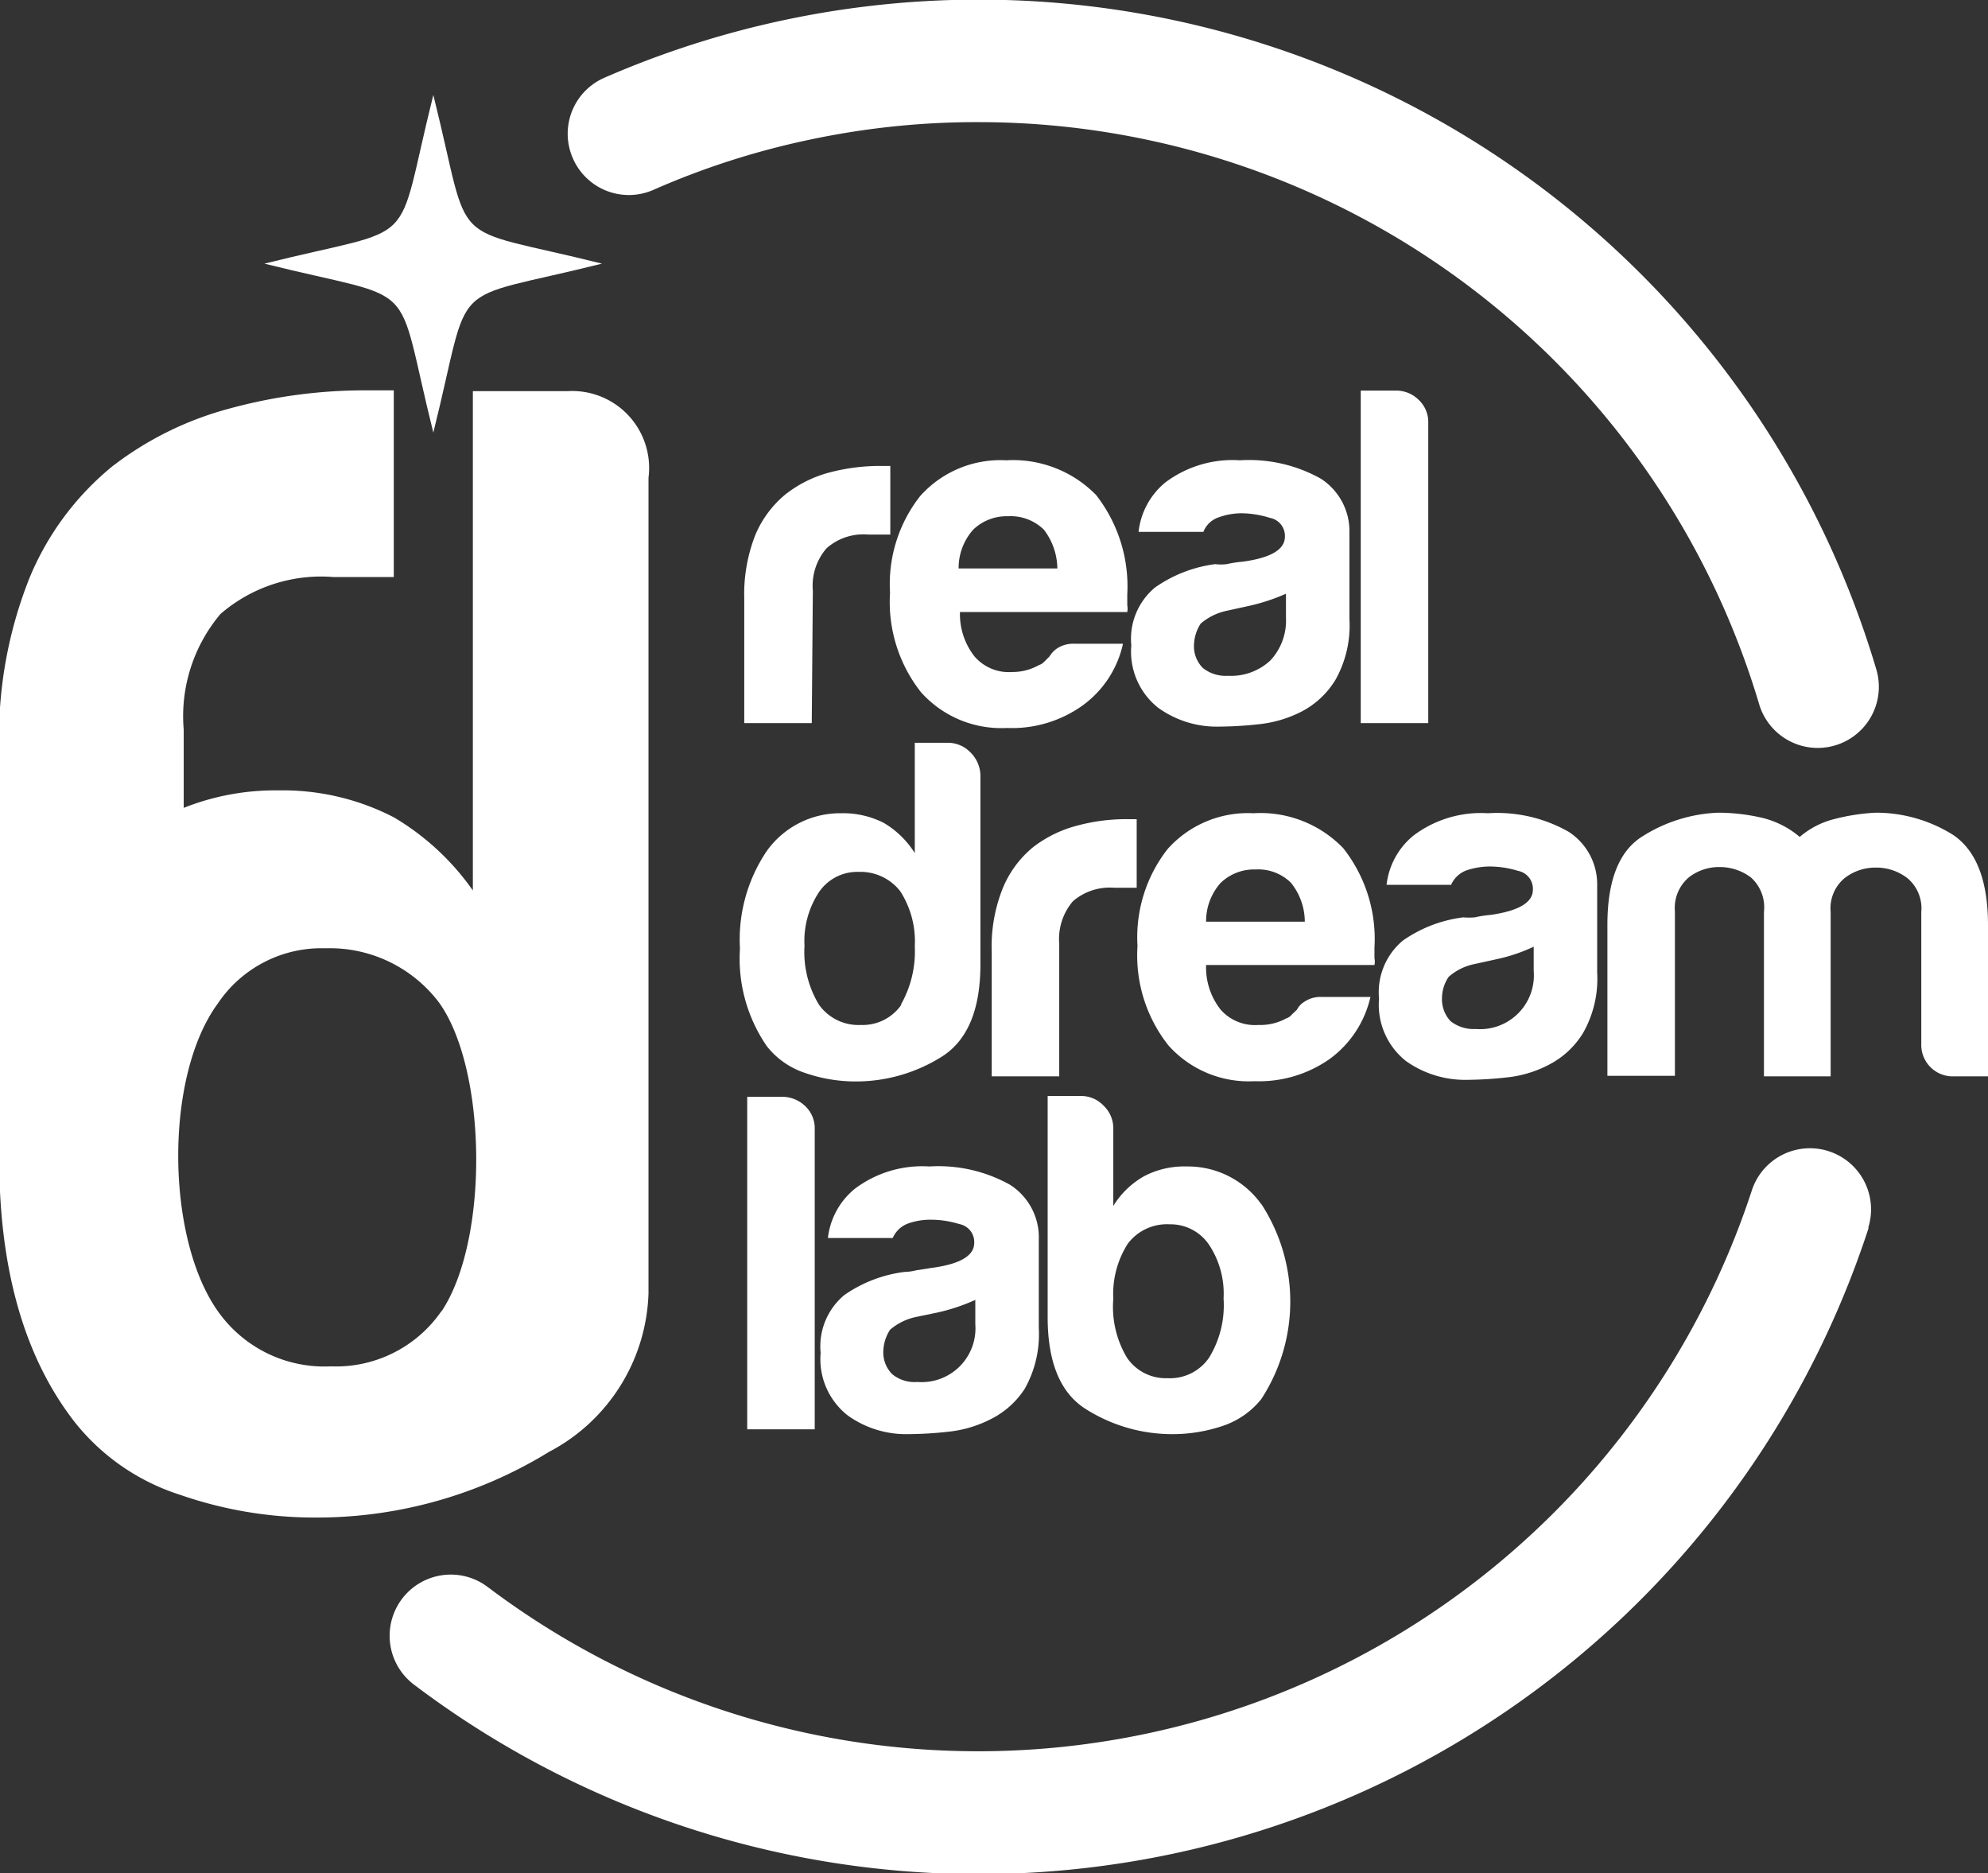
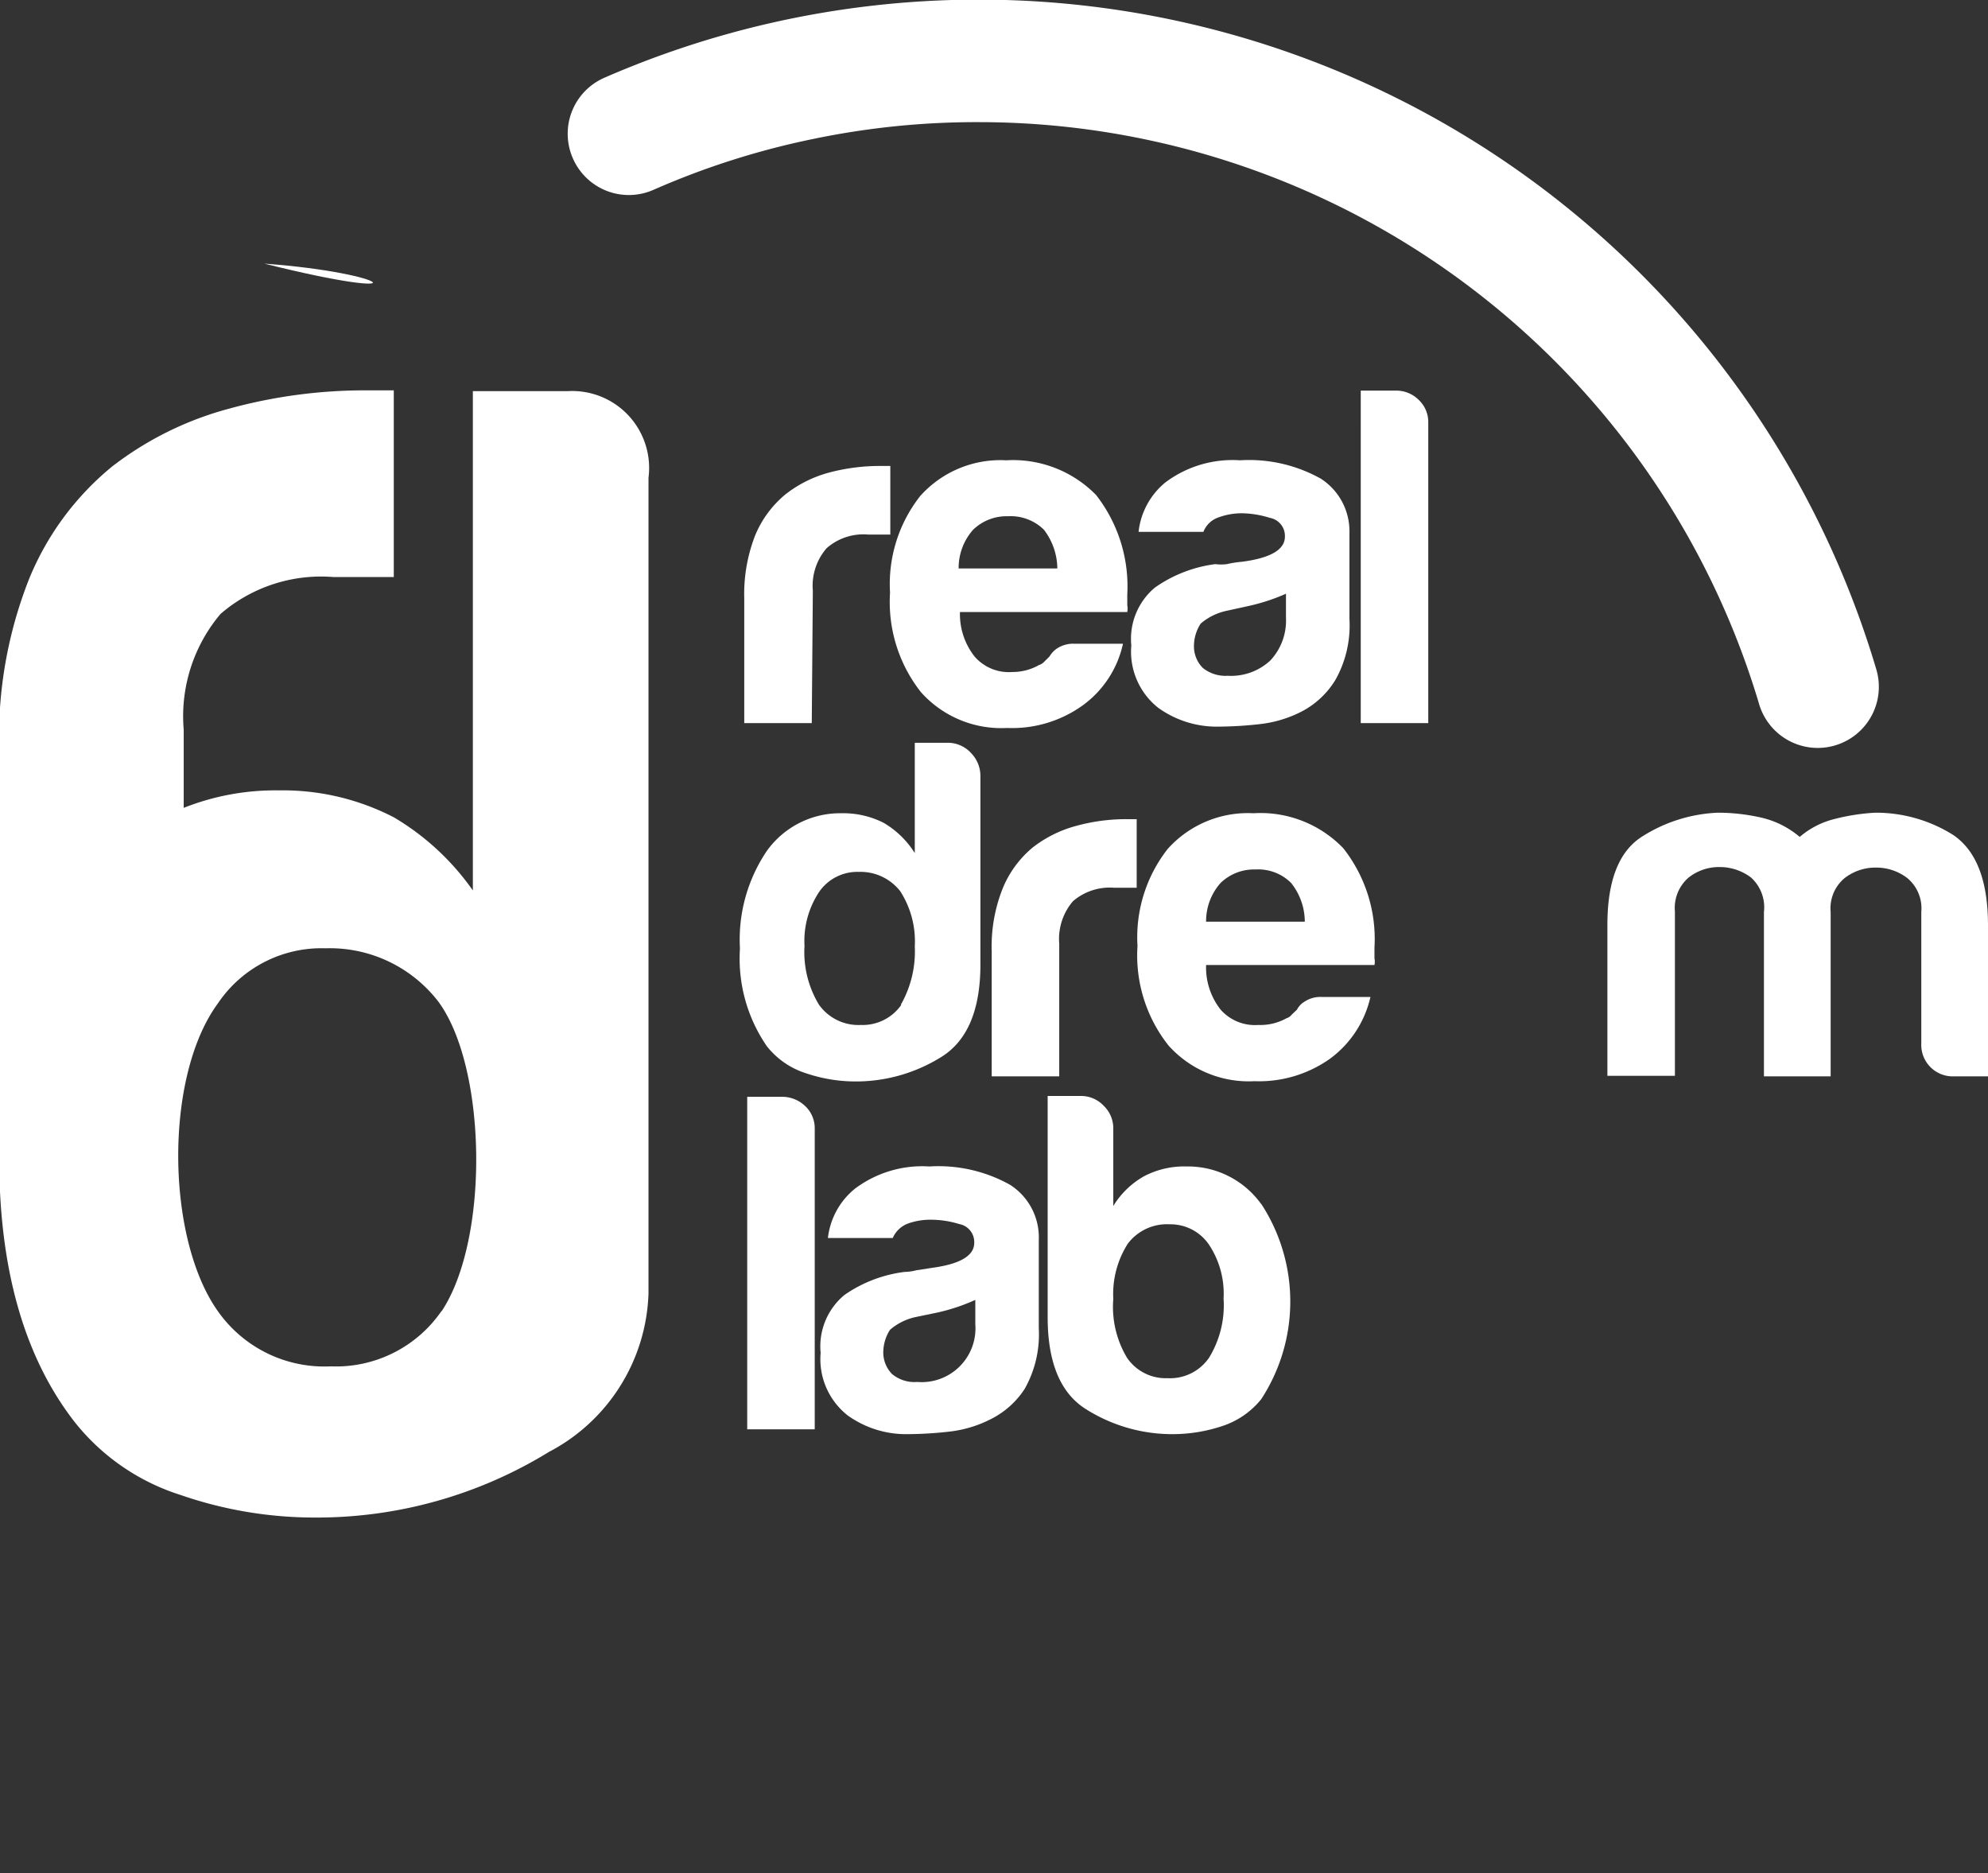
<svg xmlns="http://www.w3.org/2000/svg" id="Layer_1" data-name="Layer 1" viewBox="0 0 73.91 69.63">
  <rect x="0" y="0" width="73.91" height="69.63" fill="#333333" stroke="none" />
  <defs>
    <style>.cls-1{fill:#fff;fill-rule:evenodd;}</style>
  </defs>
-   <path class="cls-1" d="M653.73,375.18c5.93-1.48,4.8-.35,6.28-6.27,1.48,5.92.35,4.79,6.27,6.27-5.92,1.48-4.79.35-6.27,6.28C658.53,375.53,659.66,376.66,653.73,375.18Z" transform="translate(-643.9 -365.38)" />
+   <path class="cls-1" d="M653.73,375.18C658.53,375.53,659.66,376.66,653.73,375.18Z" transform="translate(-643.9 -365.38)" />
  <path class="cls-1" d="M665,379.92h-3.52v18.56a9.48,9.48,0,0,0-2.94-2.72,9,9,0,0,0-4.29-1,9.22,9.22,0,0,0-3.52.65v-2.91a5.89,5.89,0,0,1,1.37-4.3,5.72,5.72,0,0,1,4.2-1.37h2.24v-6.94h-1a19.09,19.09,0,0,0-5.12.68,12.31,12.31,0,0,0-4.35,2.15,10.55,10.55,0,0,0-3.08,4.16,16,16,0,0,0-1.12,6.39v15.15q0,6.24,2.83,9.85a8.17,8.17,0,0,0,3.91,2.68,15.23,15.23,0,0,0,5,.84,16.48,16.48,0,0,0,8.7-2.44,6.9,6.9,0,0,0,3.7-5.89V383.14A2.86,2.86,0,0,0,665,379.92Zm-4.69,34.2a4.76,4.76,0,0,1-4.11,2.05,4.84,4.84,0,0,1-4.2-2.05c-1.93-2.72-2-8.72,0-11.44a4.64,4.64,0,0,1,4-2.05,5.09,5.09,0,0,1,4.21,2C662,405.09,662.1,411.43,660.32,414.12Z" transform="translate(-643.9 -365.38)" />
  <path class="cls-1" d="M673.83,406.49a1.13,1.13,0,0,1,.36.85v11.17h-2.51V406.15H673A1.24,1.24,0,0,1,673.83,406.49Z" transform="translate(-643.9 -365.38)" />
  <path class="cls-1" d="M674.08,392.26h-2.51v-4.63a6,6,0,0,1,.41-2.36,3.92,3.92,0,0,1,1.13-1.52,4.54,4.54,0,0,1,1.6-.8,7.42,7.42,0,0,1,1.89-.25H677v2.55h-.83a2.07,2.07,0,0,0-1.54.51,2.13,2.13,0,0,0-.51,1.58Z" transform="translate(-643.9 -365.38)" />
  <path class="cls-1" d="M680,393.37a1.17,1.17,0,0,0-.87-.38h-1.22v4.1a3.42,3.42,0,0,0-1.15-1.12,3.32,3.32,0,0,0-1.58-.36,3.35,3.35,0,0,0-2.77,1.4,5.88,5.88,0,0,0-1,3.63,5.74,5.74,0,0,0,1,3.63,3,3,0,0,0,1.44,1,5.76,5.76,0,0,0,1.83.31,6,6,0,0,0,3.2-.9q1.47-.9,1.47-3.45v-7A1.22,1.22,0,0,0,680,393.37Zm-2.59,9.36a1.75,1.75,0,0,1-1.51.75,1.8,1.8,0,0,1-1.55-.75,3.77,3.77,0,0,1-.54-2.19,3.3,3.3,0,0,1,.54-2,1.72,1.72,0,0,1,1.48-.75,1.87,1.87,0,0,1,1.54.72,3.44,3.44,0,0,1,.54,2.05A4,4,0,0,1,677.39,402.73Z" transform="translate(-643.9 -365.38)" />
  <path class="cls-1" d="M681.45,409.42a5.46,5.46,0,0,0-3-.68,4.16,4.16,0,0,0-2.77.83,2.76,2.76,0,0,0-1,1.83h2.41a1,1,0,0,1,.57-.54,2.5,2.5,0,0,1,.9-.14,3.58,3.58,0,0,1,1,.16.68.68,0,0,1,.56.7c0,.48-.53.79-1.58.93l-.58.09a1.84,1.84,0,0,1-.43.06,5,5,0,0,0-2.24.86,2.48,2.48,0,0,0-.88,2.15,2.66,2.66,0,0,0,1,2.32,3.72,3.72,0,0,0,2.26.7,14.21,14.21,0,0,0,1.49-.09,4.49,4.49,0,0,0,1.6-.48A3.2,3.2,0,0,0,682,417a4.12,4.12,0,0,0,.52-2.25v-3.27A2.32,2.32,0,0,0,681.45,409.42Zm-1.29,5.18a2,2,0,0,1-2.16,2.15,1.3,1.3,0,0,1-.93-.29,1.14,1.14,0,0,1-.33-.86,1.55,1.55,0,0,1,.25-.79,2.16,2.16,0,0,1,.94-.47l.82-.17a7.19,7.19,0,0,0,1.41-.47Z" transform="translate(-643.9 -365.38)" />
  <path class="cls-1" d="M684.65,383.78a4.32,4.32,0,0,0-3.34-1.29,4,4,0,0,0-3.2,1.33,5.29,5.29,0,0,0-1.12,3.59,5.41,5.41,0,0,0,1.15,3.7,4,4,0,0,0,3.2,1.33,4.5,4.5,0,0,0,2.8-.83,3.84,3.84,0,0,0,1.51-2.3h-1.79a1.09,1.09,0,0,0-.67.18.94.94,0,0,0-.27.29l-.2.2a.44.44,0,0,1-.19.12,2,2,0,0,1-1,.26,1.68,1.68,0,0,1-1.4-.58,2.54,2.54,0,0,1-.54-1.65h6.22a.67.67,0,0,0,0-.25v-.4A5.52,5.52,0,0,0,684.65,383.78Zm-5.11,2.73a2.14,2.14,0,0,1,.54-1.44,1.79,1.79,0,0,1,1.3-.5,1.76,1.76,0,0,1,1.33.5,2.41,2.41,0,0,1,.5,1.44Z" transform="translate(-643.9 -365.38)" />
  <path class="cls-1" d="M683.28,405.39h-2.51v-4.64a5.82,5.82,0,0,1,.41-2.35,3.88,3.88,0,0,1,1.13-1.53,4.53,4.53,0,0,1,1.6-.79,7,7,0,0,1,1.89-.25h.36v2.55h-.83a2.1,2.1,0,0,0-1.54.5,2.16,2.16,0,0,0-.51,1.58Z" transform="translate(-643.9 -365.38)" />
  <path class="cls-1" d="M690.79,410.14a3.35,3.35,0,0,0-2.77-1.4,3.21,3.21,0,0,0-1.58.36,3.15,3.15,0,0,0-1.15,1.11v-2.87a1.16,1.16,0,0,0-.36-.86,1.15,1.15,0,0,0-.86-.36h-1.22v8.22q0,2.57,1.47,3.45a6,6,0,0,0,3.2.9,5.83,5.83,0,0,0,1.82-.3,3.09,3.09,0,0,0,1.45-1,6.64,6.64,0,0,0,0-7.26Zm-1.94,5.71a1.76,1.76,0,0,1-1.54.76,1.74,1.74,0,0,1-1.51-.76,3.68,3.68,0,0,1-.51-2.19,3.48,3.48,0,0,1,.54-2.05,1.82,1.82,0,0,1,1.55-.72,1.73,1.73,0,0,1,1.47.76,3.29,3.29,0,0,1,.54,2A3.73,3.73,0,0,1,688.85,415.85Z" transform="translate(-643.9 -365.38)" />
  <path class="cls-1" d="M693,383.17a5.46,5.46,0,0,0-3-.68,4.16,4.16,0,0,0-2.77.82,2.76,2.76,0,0,0-1,1.84h2.41a.92.92,0,0,1,.57-.54,2.5,2.5,0,0,1,.9-.15,3.62,3.62,0,0,1,1,.17.68.68,0,0,1,.56.7c0,.48-.53.79-1.58.93a4.18,4.18,0,0,0-.58.09,1.78,1.78,0,0,1-.43,0,5,5,0,0,0-2.24.87,2.48,2.48,0,0,0-.88,2.15,2.66,2.66,0,0,0,1,2.32,3.72,3.72,0,0,0,2.26.7,14.21,14.21,0,0,0,1.49-.09,4.49,4.49,0,0,0,1.6-.48,3.2,3.2,0,0,0,1.24-1.17,4.12,4.12,0,0,0,.52-2.25v-3.27A2.32,2.32,0,0,0,693,383.17Zm-1.29,5.17a2.17,2.17,0,0,1-.58,1.59,2.14,2.14,0,0,1-1.58.57,1.35,1.35,0,0,1-.93-.29,1.14,1.14,0,0,1-.33-.86,1.53,1.53,0,0,1,.25-.79,2.16,2.16,0,0,1,.94-.47l.82-.18a7.27,7.27,0,0,0,1.41-.46Z" transform="translate(-643.9 -365.38)" />
  <path class="cls-1" d="M693.84,396.91a4.27,4.27,0,0,0-3.34-1.3,4,4,0,0,0-3.19,1.33,5.32,5.32,0,0,0-1.12,3.6,5.39,5.39,0,0,0,1.15,3.7,4,4,0,0,0,3.2,1.33,4.56,4.56,0,0,0,2.8-.83,3.92,3.92,0,0,0,1.51-2.3h-1.8a1.06,1.06,0,0,0-.66.18.73.73,0,0,0-.27.29l-.2.19a.38.38,0,0,1-.19.13,2,2,0,0,1-1.05.25,1.7,1.7,0,0,1-1.4-.57,2.54,2.54,0,0,1-.54-1.66H695a.63.63,0,0,0,0-.25v-.39A5.45,5.45,0,0,0,693.84,396.91Zm-5.1,2.73a2.14,2.14,0,0,1,.54-1.44,1.79,1.79,0,0,1,1.3-.5,1.73,1.73,0,0,1,1.32.5,2.32,2.32,0,0,1,.51,1.44Z" transform="translate(-643.9 -365.38)" />
  <path class="cls-1" d="M697,392.26h-2.51V379.9h1.29a1.18,1.18,0,0,1,.86.34,1.13,1.13,0,0,1,.36.85Z" transform="translate(-643.9 -365.38)" />
-   <path class="cls-1" d="M702.22,396.3a5.37,5.37,0,0,0-3-.69,4.16,4.16,0,0,0-2.77.83,2.76,2.76,0,0,0-1,1.83h2.4a1,1,0,0,1,.58-.54,2.74,2.74,0,0,1,.9-.14,3.58,3.58,0,0,1,1,.16.68.68,0,0,1,.56.7c0,.48-.53.79-1.58.94a4.18,4.18,0,0,0-.58.09,2.58,2.58,0,0,1-.43,0,5,5,0,0,0-2.24.86,2.5,2.5,0,0,0-.89,2.16,2.67,2.67,0,0,0,1,2.32,3.79,3.79,0,0,0,2.26.7,14.21,14.21,0,0,0,1.49-.09,4.32,4.32,0,0,0,1.6-.49,3.2,3.2,0,0,0,1.24-1.17,4.08,4.08,0,0,0,.52-2.24v-3.27A2.32,2.32,0,0,0,702.22,396.3Zm-1.3,5.17a2,2,0,0,1-2.15,2.16,1.39,1.39,0,0,1-.94-.29,1.19,1.19,0,0,1-.32-.86,1.42,1.42,0,0,1,.25-.79,2.06,2.06,0,0,1,.94-.47l.82-.18a6.28,6.28,0,0,0,1.4-.47Z" transform="translate(-643.9 -365.38)" />
-   <path class="cls-1" d="M713.38,411a34.8,34.8,0,0,1-54.09,17,2.27,2.27,0,1,1,2.74-3.63,30.27,30.27,0,0,0,47-14.74,2.27,2.27,0,1,1,4.32,1.41Z" transform="translate(-643.9 -365.38)" />
  <path class="cls-1" d="M665.2,371.27a2.27,2.27,0,0,1,1.17-3,34.81,34.81,0,0,1,47.29,22,2.27,2.27,0,0,1-4.36,1.28,30.28,30.28,0,0,0-29-21.63,29.81,29.81,0,0,0-6.19.63,29.41,29.41,0,0,0-5.9,1.88A2.27,2.27,0,0,1,665.2,371.27Z" transform="translate(-643.9 -365.38)" />
  <path class="cls-1" d="M717.81,399.78v5.61h-1.26a1.17,1.17,0,0,1-1.22-1.22v-4.89a1.46,1.46,0,0,0-.52-1.26,1.89,1.89,0,0,0-1.17-.39,1.87,1.87,0,0,0-1.16.39,1.46,1.46,0,0,0-.52,1.26v6.11h-2.48v-6.11A1.49,1.49,0,0,0,709,398a1.92,1.92,0,0,0-1.17-.39,1.82,1.82,0,0,0-1.15.39,1.49,1.49,0,0,0-.51,1.26v6.11h-2.51v-5.61c0-1.63.42-2.72,1.27-3.27a5.67,5.67,0,0,1,2.83-.9,7.22,7.22,0,0,1,1.61.18,3.38,3.38,0,0,1,1.44.72,3.15,3.15,0,0,1,1.27-.66,7.75,7.75,0,0,1,1.53-.24,5.39,5.39,0,0,1,2.91.83C717.37,397,717.81,398.1,717.81,399.78Z" transform="translate(-643.9 -365.38)" />
</svg>